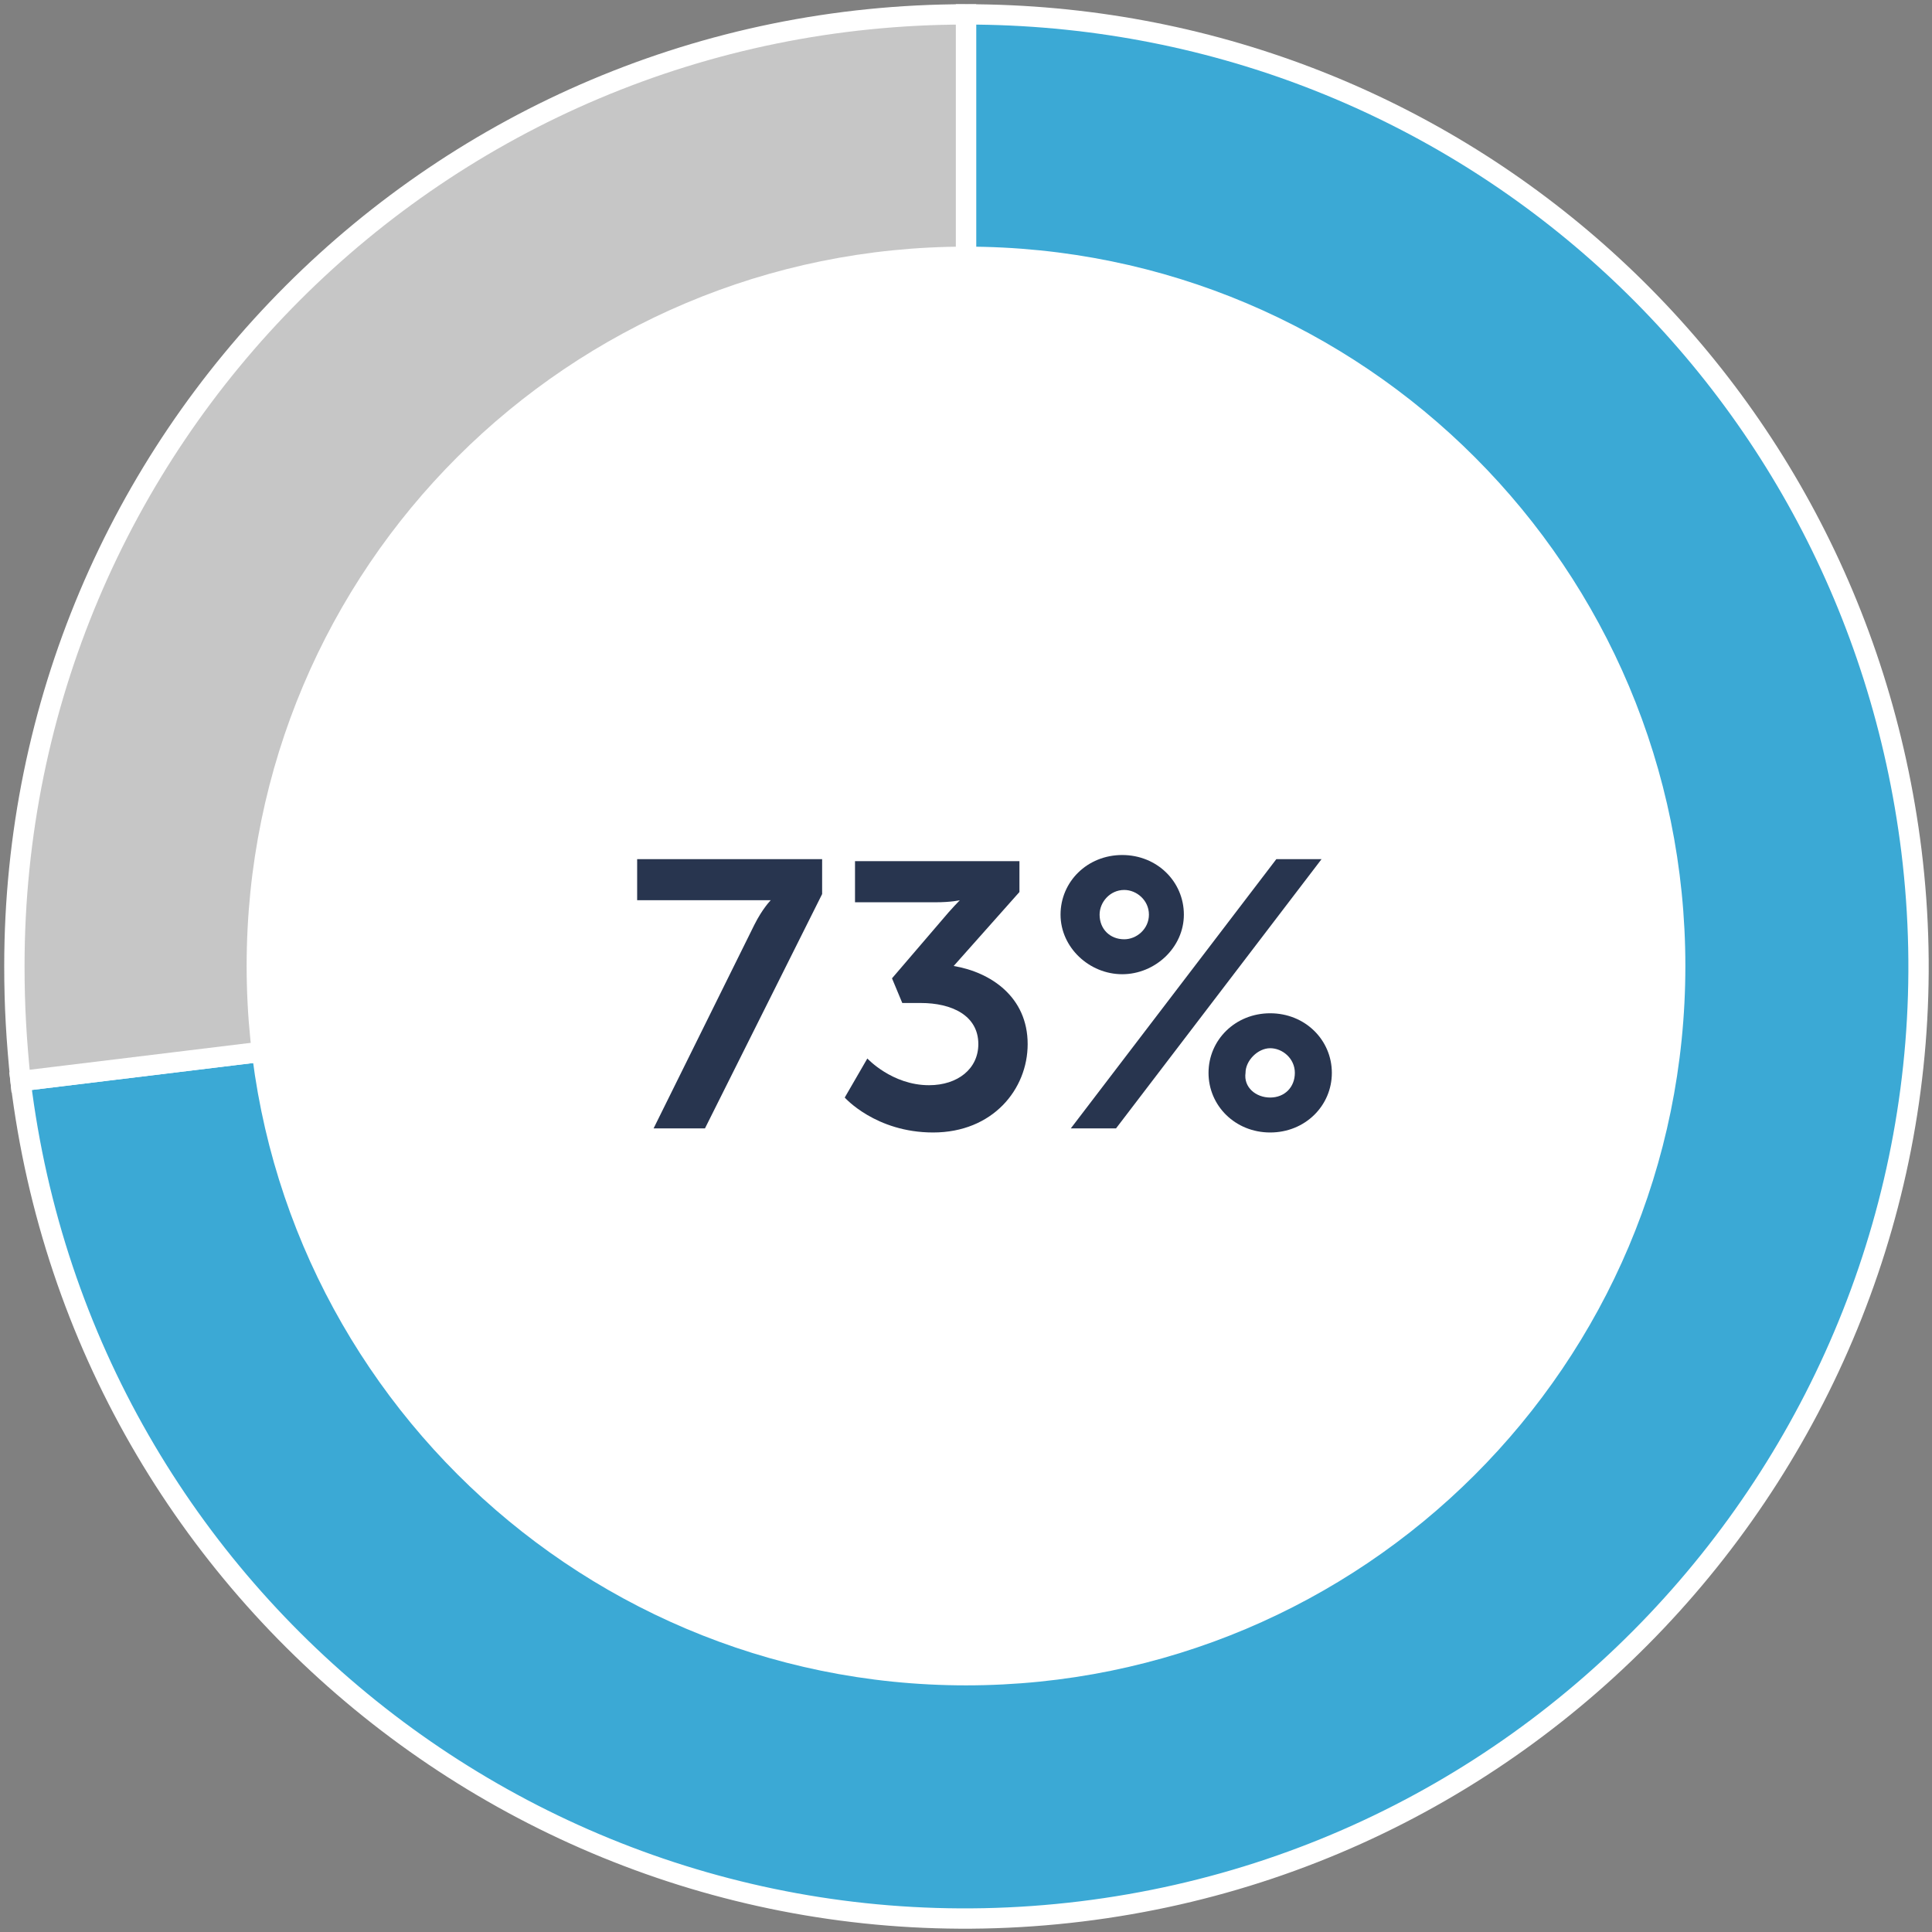
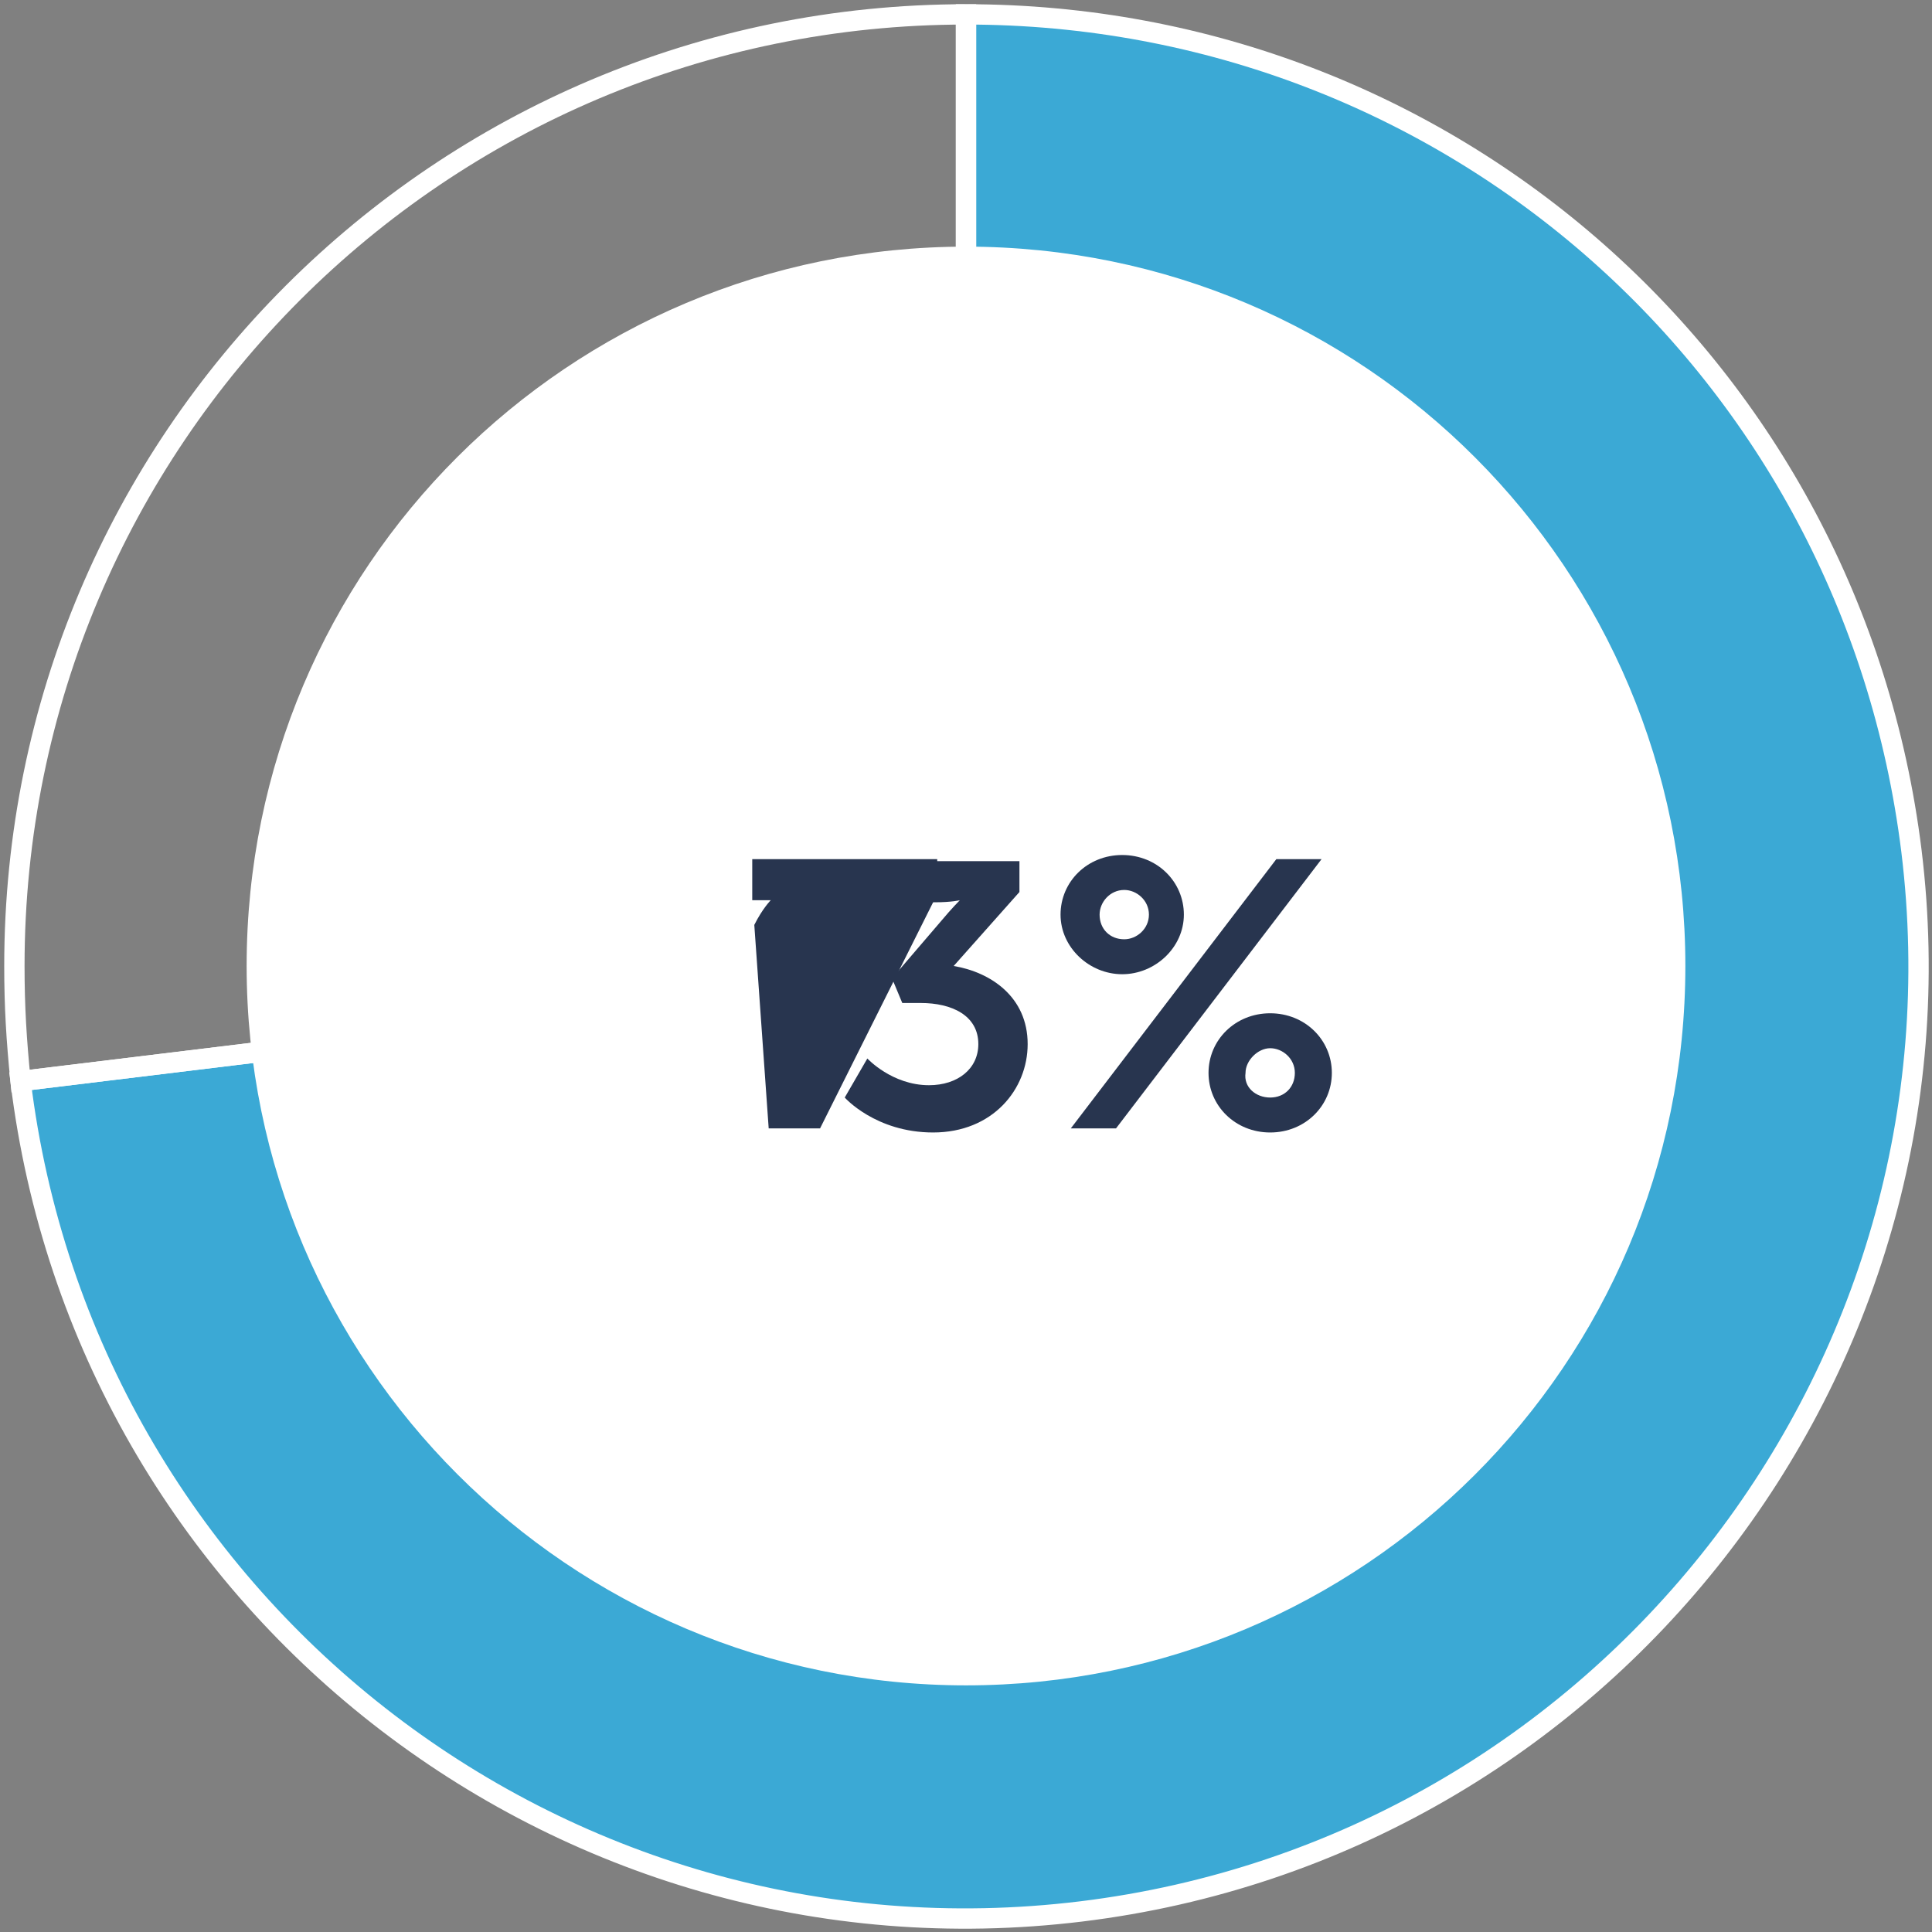
<svg xmlns="http://www.w3.org/2000/svg" version="1.1" id="Capa_1" x="0px" y="0px" viewBox="0 0 94 94" style="enable-background:new 0 0 94 94;" xml:space="preserve">
  <rect x="0" y="0" width="94" height="94" fill="#808080" stroke="none" />
  <style type="text/css">
	.st0{fill:#3BA9D5;}
	.st1{fill:none;stroke:#FFFFFF;stroke-width:0.989;stroke-miterlimit:10;}
	.st2{fill:#C6C6C6;}
	.st3{fill:#FFFFFF;}
	.st4{fill:#28354F;}
</style>
  <g>
    <g>
      <path class="st0" d="M47,47L1,52.6C4.1,78,27.2,96.1,52.6,93C78,89.9,96.1,66.7,93,41.4C90.1,18,70.5,0.7,47,0.7V47z" />
      <path class="st1" d="M47,47L1,52.6C4.1,78,27.2,96.1,52.6,93C78,89.9,96.1,66.7,93,41.4C90.1,18,70.5,0.7,47,0.7V47z" />
-       <path class="st2" d="M47,47V0.7C21.4,0.7,0.7,21.4,0.7,47c0,2,0.1,3.6,0.3,5.6L47,47z" />
      <path class="st1" d="M47,47V0.7C21.4,0.7,0.7,21.4,0.7,47c0,2,0.1,3.6,0.3,5.6L47,47z" />
      <path class="st3" d="M47,82c19.3,0,35-15.6,35-35c0-19.3-15.6-35-35-35c-19.3,0-35,15.6-35,35C12,66.3,27.7,82,47,82" />
    </g>
    <g>
-       <path class="st4" d="M36.7,45c0.4-0.8,0.8-1.2,0.8-1.2v0c0,0-0.3,0-0.9,0H31v-2h9v1.7l-5.7,11.4h-2.5L36.7,45z" />
+       <path class="st4" d="M36.7,45c0.4-0.8,0.8-1.2,0.8-1.2v0c0,0-0.3,0-0.9,0v-2h9v1.7l-5.7,11.4h-2.5L36.7,45z" />
      <path class="st4" d="M42.2,51.5c0,0,1.2,1.3,3,1.3c1.4,0,2.4-0.8,2.4-2c0-1.4-1.3-2-2.8-2h-0.9l-0.5-1.2l2.4-2.8    c0.5-0.6,0.9-1,0.9-1v0c0,0-0.4,0.1-1.2,0.1h-3.9v-2h8v1.5L46.4,47c1.8,0.3,3.6,1.5,3.6,3.8c0,2.2-1.7,4.3-4.6,4.3    c-2.8,0-4.3-1.7-4.3-1.7L42.2,51.5z" />
      <path class="st4" d="M51.6,44.5c0-1.6,1.3-2.9,3-2.9s3,1.3,3,2.9c0,1.6-1.4,2.9-3,2.9S51.6,46.1,51.6,44.5z M62.1,41.8h2.2    l-10,13.1h-2.2L62.1,41.8z M55.9,44.5c0-0.7-0.6-1.2-1.2-1.2c-0.7,0-1.2,0.6-1.2,1.2c0,0.7,0.5,1.2,1.2,1.2    C55.3,45.7,55.9,45.2,55.9,44.5z M61.8,49.3c1.7,0,3,1.3,3,2.9c0,1.6-1.3,2.9-3,2.9c-1.7,0-3-1.3-3-2.9    C58.8,50.6,60.1,49.3,61.8,49.3z M61.8,53.4c0.7,0,1.2-0.5,1.2-1.2c0-0.7-0.6-1.2-1.2-1.2s-1.2,0.6-1.2,1.2    C60.5,52.9,61.1,53.4,61.8,53.4z" />
    </g>
  </g>
</svg>